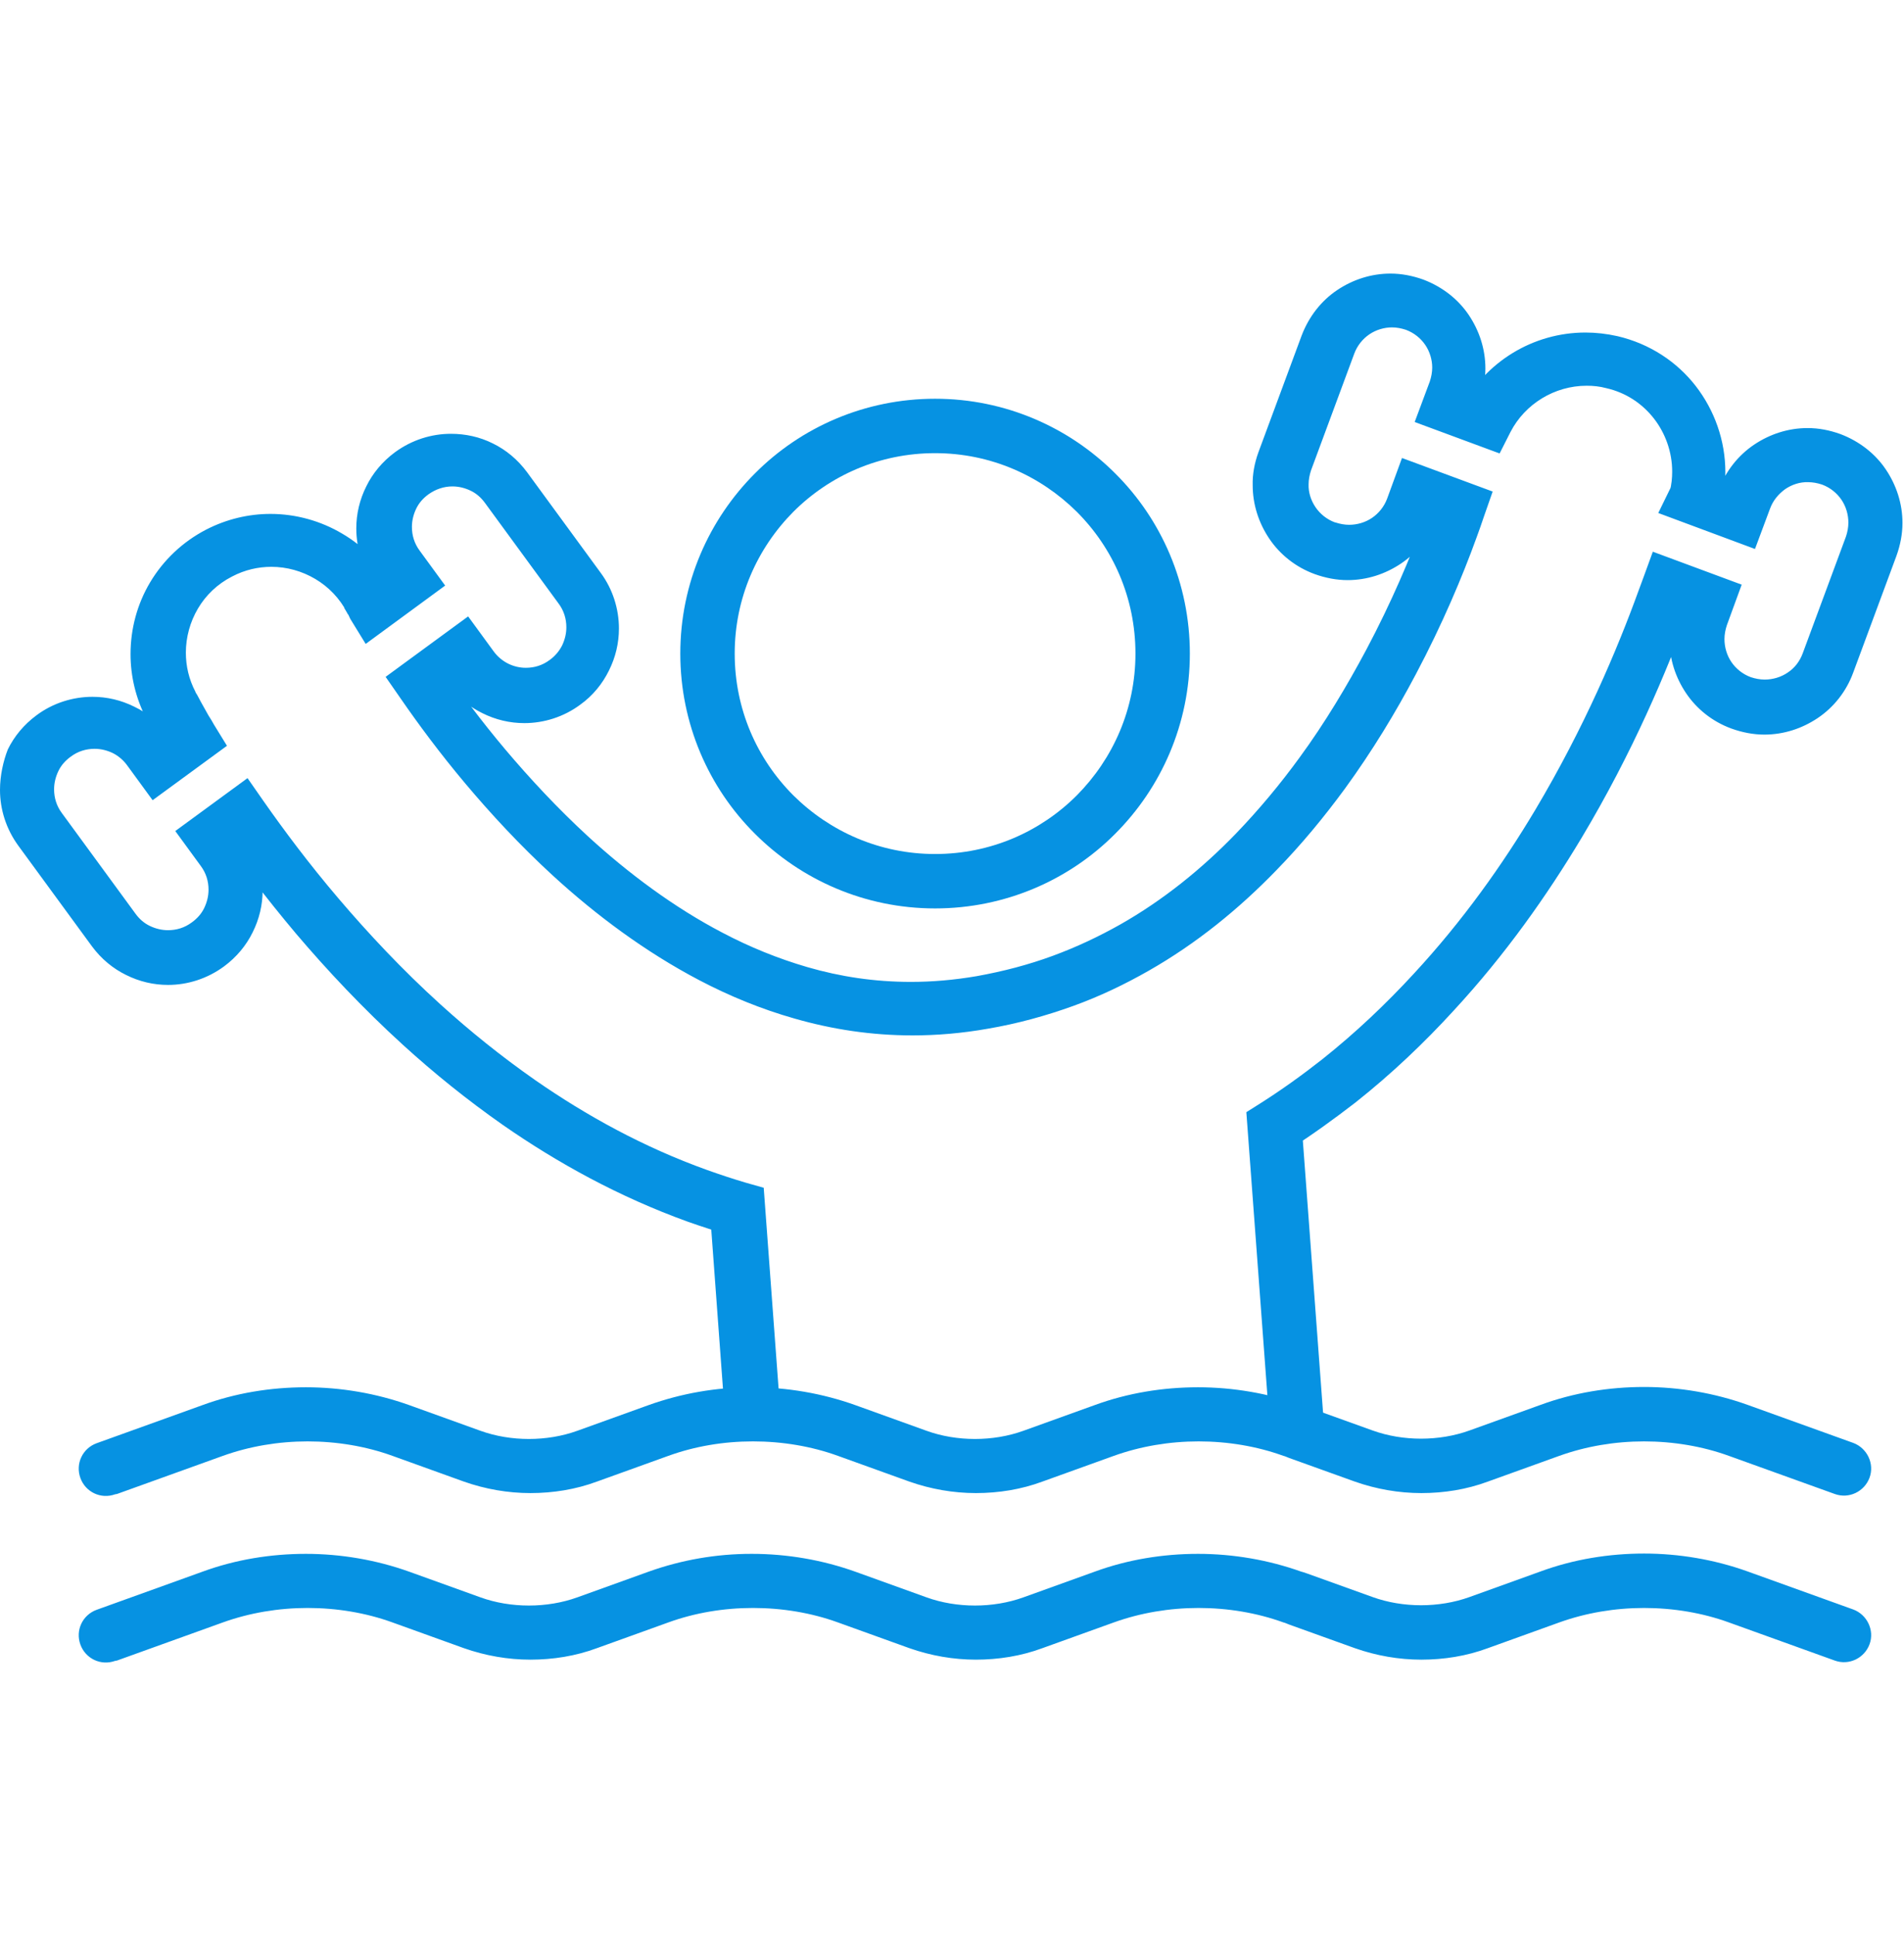
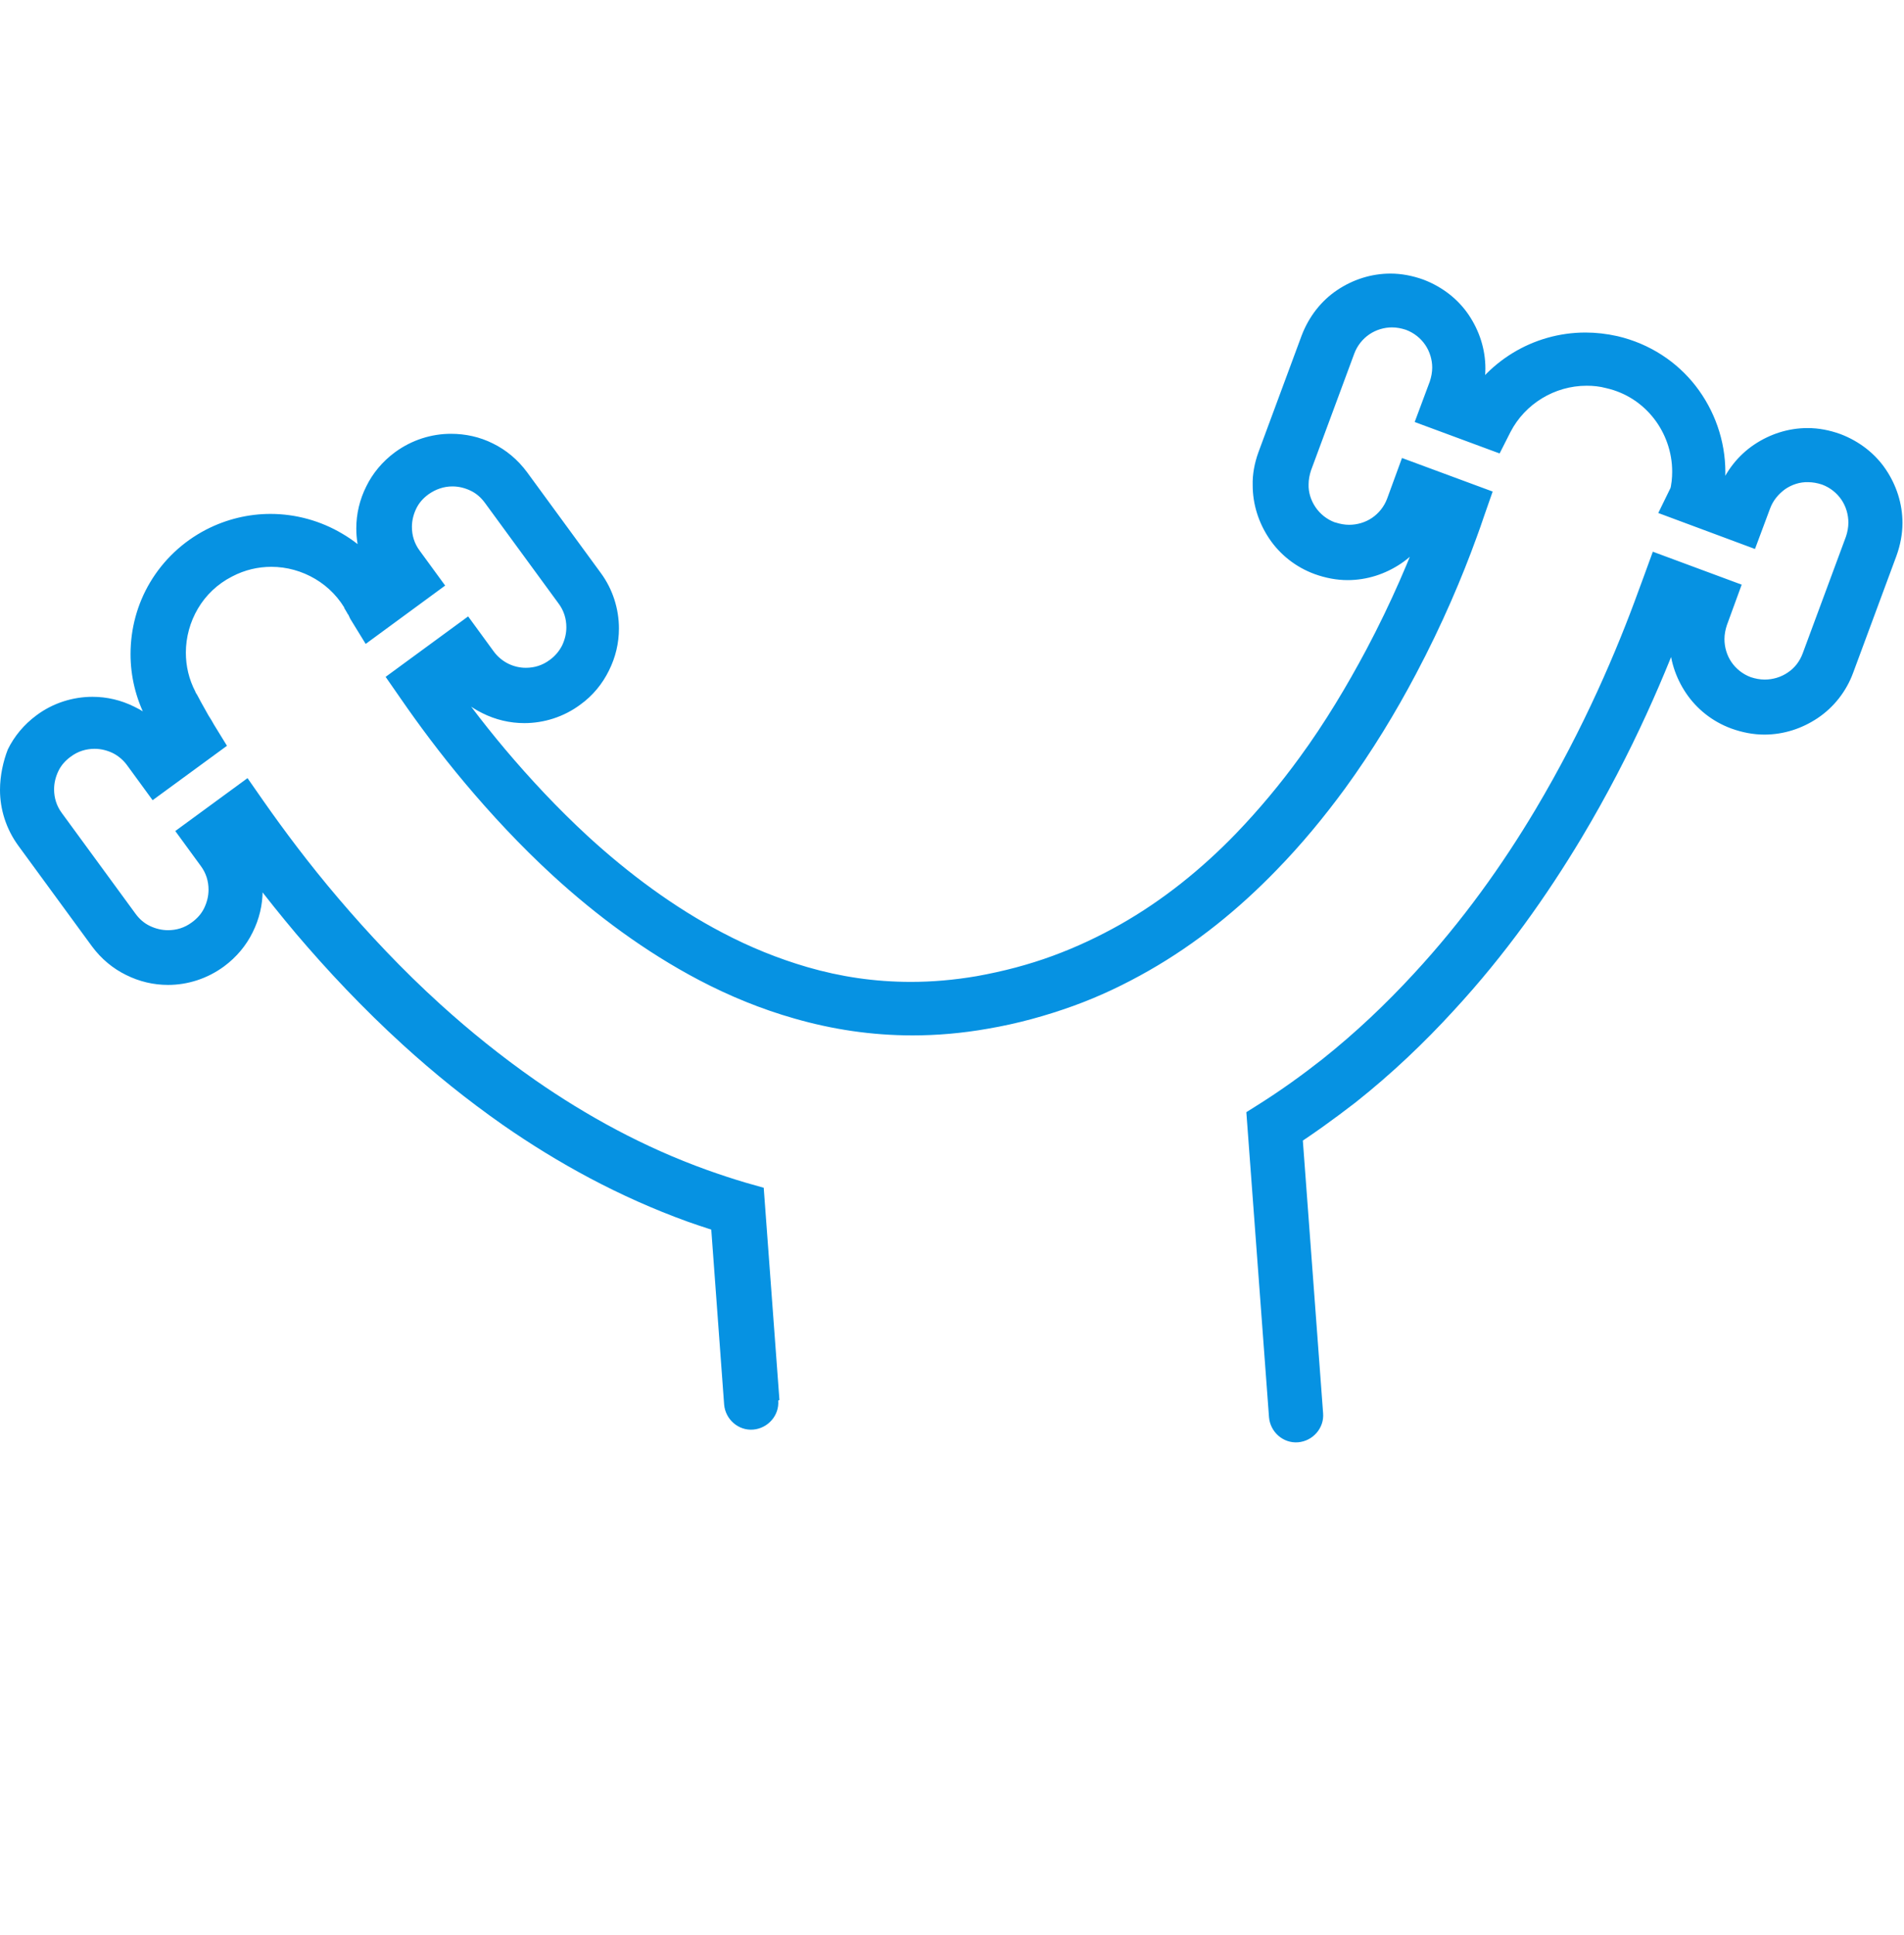
<svg xmlns="http://www.w3.org/2000/svg" id="Layer_1" data-name="Layer 1" viewBox="0 0 63 64">
  <defs>
    <style>      .cls-1 {        fill: #0692e2;      }    </style>
  </defs>
  <path class="cls-1" d="M25.79,46.31l-.52-7.02-.6-.17c-.44-.13-.86-.27-1.28-.42h0c-2.09-.75-3.98-1.79-5.68-2.97-1.13-.79-2.17-1.63-3.13-2.5h0c-1.28-1.16-2.4-2.36-3.38-3.51h0c-.98-1.15-1.8-2.25-2.48-3.22l-.53-.76-2.39,1.75.84,1.15h0c.18.24.26.51.26.79,0,.21-.05.41-.14.6-.09.19-.23.35-.41.48h0c-.24.18-.51.26-.79.26-.21,0-.41-.05-.6-.14-.19-.09-.35-.23-.48-.41l-2.43-3.32h0c-.18-.24-.26-.51-.26-.79,0-.21.05-.41.14-.6.09-.19.23-.35.41-.48.24-.18.51-.26.79-.26.21,0,.41.05.6.14.18.09.35.23.48.41h0s.84,1.15.84,1.15l2.46-1.8-.43-.7c-.06-.11-.12-.21-.18-.3h0c-.13-.24-.24-.42-.31-.56-.04-.07-.06-.12-.09-.16l-.03-.05-.02-.04-.78.44.8-.41c-.22-.42-.32-.86-.32-1.3,0-.51.14-1.02.4-1.46.26-.44.64-.81,1.13-1.06h0c.42-.22.86-.32,1.3-.32.51,0,1.01.14,1.45.4.44.26.81.64,1.06,1.12v.02s.03.03.03.03l.77-.46h-.9v.25l.13.22.77-.46-.8.4s.02.04.03.05h0c.03.07.05.11.07.15l.51.83,2.63-1.93-.84-1.15c-.18-.24-.26-.51-.26-.79,0-.21.05-.41.14-.6.09-.19.23-.35.41-.48h0c.24-.17.51-.26.79-.26.21,0,.41.05.6.14.19.09.35.23.48.41l2.43,3.32h0c.18.24.26.51.26.79,0,.21-.05.41-.14.6-.09.18-.23.35-.41.48h0c-.24.18-.51.26-.79.26-.21,0-.41-.05-.59-.14-.18-.09-.35-.23-.48-.41h0s-.84-1.15-.84-1.15l-2.73,2,.5.72c.58.84,1.29,1.8,2.13,2.8h0c.85,1.01,1.82,2.06,2.9,3.05h0c1.44,1.32,3.07,2.53,4.84,3.46,1.01.53,2.06.96,3.15,1.27h0c1.25.36,2.55.56,3.92.56.8,0,1.63-.07,2.48-.22h0c1-.17,1.93-.43,2.82-.75.89-.32,1.72-.72,2.51-1.17,1.58-.9,2.98-2.04,4.22-3.32.83-.85,1.58-1.76,2.27-2.7h0c.91-1.25,1.69-2.54,2.35-3.79.88-1.66,1.54-3.23,2-4.5h0s0,0,0,0c.09-.25.18-.49.25-.71l.29-.83-3-1.11-.49,1.34h0c-.1.27-.28.49-.5.64-.22.15-.49.23-.76.23-.15,0-.31-.03-.46-.08h-.01s0,0,0,0c-.27-.1-.49-.28-.64-.5-.15-.22-.24-.49-.23-.76,0-.15.03-.31.08-.46h0s1.43-3.86,1.43-3.86h0c.1-.27.28-.49.5-.64.22-.15.49-.23.75-.23.15,0,.31.03.46.08h0c.27.1.49.28.64.5.15.22.23.49.23.75,0,.15-.03.31-.08.46l-.5,1.34,2.81,1.04.36-.71c.48-.93,1.46-1.53,2.52-1.53.21,0,.43.02.65.08.66.15,1.2.52,1.58,1.01.38.49.6,1.11.6,1.75,0,.21-.02.43-.08.65l.87.21-.81-.39h0s-.44.9-.44.9l3.2,1.19.5-1.34c.1-.27.28-.48.5-.64.22-.15.49-.24.76-.23.15,0,.31.03.46.08h0c.27.1.49.28.64.5.15.22.23.49.23.76,0,.15-.03.31-.08.46l-1.43,3.86h0c-.1.27-.27.49-.5.64-.22.15-.49.23-.76.23-.15,0-.31-.03-.46-.08h0c-.27-.1-.49-.28-.64-.5-.15-.22-.23-.49-.23-.76,0-.15.03-.31.08-.46l.49-1.34-2.94-1.09-.31.85c-.06.15-.11.31-.17.46h0c-.7,1.93-1.79,4.51-3.41,7.23-1.08,1.81-2.4,3.67-4.01,5.41-.92,1-1.93,1.96-3.05,2.85-.65.51-1.33,1-2.04,1.45l-.46.29.75,10.09c.04.49.47.87.96.83s.87-.47.83-.96l-.71-9.55-.9.07.48.76c.77-.49,1.5-1.02,2.2-1.56,1.2-.95,2.28-1.98,3.25-3.04,1.71-1.85,3.09-3.81,4.23-5.71,1.7-2.84,2.83-5.53,3.56-7.54h0c.06-.16.11-.31.16-.45l-.84-.31-.31.84,1.25.46.31-.84-.84-.31-.18.5c-.13.36-.2.73-.2,1.09,0,.64.2,1.25.55,1.77.35.52.87.94,1.5,1.17h0c.36.13.73.2,1.09.2.64,0,1.25-.2,1.77-.55.52-.35.94-.87,1.17-1.5h0s1.43-3.86,1.43-3.86h0c.13-.36.2-.73.2-1.09,0-.64-.2-1.25-.55-1.77-.35-.52-.87-.93-1.5-1.17h0c-.36-.13-.72-.2-1.09-.2-.64,0-1.25.2-1.77.55-.52.35-.94.87-1.17,1.5l-.18.5.84.31.31-.84-1.43-.53-.31.84.81.39h0s.04-.09.04-.09l.02-.1c.08-.36.12-.71.12-1.07,0-1.05-.36-2.05-.98-2.85-.62-.8-1.52-1.4-2.59-1.65-.36-.08-.71-.12-1.06-.12-1.73,0-3.32.97-4.11,2.51l.8.41.31-.84-1.22-.45-.31.84.84.31.18-.5h0c.13-.36.2-.72.2-1.09,0-.64-.2-1.25-.55-1.77-.35-.52-.87-.93-1.5-1.17h0c-.36-.13-.73-.2-1.09-.2-.64,0-1.25.2-1.77.55-.52.35-.93.87-1.17,1.5l-1.43,3.86h0c-.13.36-.2.73-.19,1.09,0,.64.2,1.25.55,1.77.35.52.87.94,1.5,1.17h0c.36.13.73.2,1.09.2.64,0,1.25-.2,1.77-.55.52-.35.94-.87,1.17-1.5h0s.18-.5.18-.5l-.84-.31-.31.84,1.34.49.31-.84-.85-.29c-.07.21-.15.44-.24.68h0c-.44,1.2-1.07,2.7-1.91,4.28-.63,1.18-1.36,2.41-2.21,3.57h0c-.64.88-1.34,1.72-2.1,2.51-1.14,1.18-2.42,2.21-3.83,3.01-.71.4-1.45.75-2.24,1.04-.79.29-1.62.51-2.51.67h0c-.76.13-1.48.19-2.18.19-1.2,0-2.33-.17-3.43-.49h0c-.96-.28-1.9-.66-2.81-1.14-1.59-.83-3.11-1.96-4.45-3.19h0c-1.01-.93-1.93-1.92-2.74-2.88h0c-.8-.95-1.48-1.87-2.03-2.66l-.74.51.53.72,1.3-.95-.53-.72-.72.53.31.43h0c.3.42.7.74,1.13.95.44.22.91.33,1.39.33.64,0,1.3-.2,1.85-.61h0c.42-.3.74-.7.95-1.13.22-.44.33-.91.33-1.39,0-.64-.2-1.3-.61-1.85h0s-2.43-3.32-2.43-3.32h0c-.31-.42-.7-.74-1.13-.95-.44-.22-.91-.32-1.39-.32-.64,0-1.29.2-1.85.61h0c-.42.31-.74.7-.95,1.13-.22.44-.33.91-.33,1.39,0,.64.2,1.3.61,1.85l.31.43.72-.53-.53-.72-1.12.82.53.72.77-.47h0s-.28.15-.28.15l.29-.14v-.02s-.29.16-.29.16l.29-.14s-.03-.05-.03-.07h0s-.49.25-.49.25l.5-.25v-.02s-.5.27-.5.27l.5-.25-.02-.03-.02-.04-.77.46h.9v-.25l-.13-.22-.77.46.8-.42c-.41-.79-1.02-1.41-1.74-1.83-.71-.42-1.53-.65-2.37-.65-.72,0-1.45.17-2.13.52h0c-.79.41-1.42,1.02-1.85,1.74-.43.72-.65,1.54-.65,2.38,0,.72.17,1.45.52,2.13h0s0,.03,0,.03l.28-.16-.29.16h0s.28-.16.28-.16l-.29.16s.02.04.04.08c.07.13.21.39.42.75h0c.06.1.13.22.2.34l.77-.47-.53-.72-1.07.79.53.72.72-.53-.33-.45v.02c-.29-.42-.68-.74-1.12-.95-.44-.22-.91-.33-1.39-.33-.64,0-1.3.2-1.85.61-.42.31-.74.7-.95,1.13C.11,25.17,0,25.65,0,26.13c0,.64.2,1.29.61,1.85h0s2.43,3.32,2.43,3.32c.31.42.7.74,1.13.95.44.22.91.33,1.39.33.64,0,1.29-.2,1.85-.61h0c.42-.31.74-.7.95-1.13.22-.44.33-.91.33-1.39,0-.64-.2-1.29-.61-1.85h0s-.31-.43-.31-.43l-.73.53.53.72.92-.68-.53-.72-.74.51c.7,1.01,1.57,2.16,2.58,3.36h0c1.02,1.2,2.2,2.46,3.54,3.68h0c1.01.92,2.11,1.81,3.31,2.65,1.8,1.25,3.83,2.37,6.1,3.19h0c.45.16.92.31,1.39.45l.25-.86-.9.07.47,6.39c.04.49.47.87.96.83.49-.04.87-.47.83-.96Z" />
-   <path class="cls-1" d="M3.87,49.42l3.5-1.26c.89-.32,1.85-.48,2.81-.48.96,0,1.93.16,2.81.48l2.36.85c.71.25,1.46.38,2.2.38.75,0,1.5-.12,2.2-.38l2.36-.85c.88-.32,1.84-.48,2.8-.48h.01c.96,0,1.93.16,2.81.48l2.36.85c.71.25,1.46.38,2.2.38.75,0,1.5-.12,2.2-.38l2.36-.85c.89-.32,1.85-.48,2.81-.48.96,0,1.93.16,2.81.48h0s.04.01.04.01h0s.15.06.15.06l2.17.78c.71.25,1.46.38,2.2.38.75,0,1.5-.12,2.2-.38l2.36-.85c.89-.32,1.85-.48,2.81-.48.96,0,1.93.16,2.81.48l3.5,1.26c.47.17.98-.08,1.15-.54s-.08-.98-.54-1.15l-3.5-1.26c-1.09-.39-2.26-.59-3.42-.59-1.16,0-2.33.19-3.42.59l-2.36.85c-.5.18-1.05.27-1.6.27-.55,0-1.1-.09-1.6-.27l-2.17-.78-.15-.05h0s-.04-.01-.04-.01h0c-1.09-.39-2.26-.59-3.42-.59-1.16,0-2.33.19-3.42.59l-2.36.85c-.5.18-1.05.27-1.6.27-.55,0-1.1-.09-1.6-.27l-2.36-.85c-1.09-.39-2.26-.59-3.42-.59h-.02s0,0,0,0c-1.16,0-2.31.2-3.4.59l-2.36.85c-.5.18-1.05.27-1.6.27-.55,0-1.1-.09-1.6-.27l-2.36-.85c-1.09-.39-2.26-.59-3.42-.59-1.16,0-2.33.19-3.42.59l-3.5,1.26c-.47.17-.71.68-.54,1.15s.68.71,1.15.54Z" />
-   <path class="cls-1" d="M3.87,54.93l3.5-1.26c.89-.32,1.85-.48,2.81-.48.96,0,1.93.16,2.81.48l2.36.85c.71.25,1.46.38,2.2.38.75,0,1.5-.12,2.2-.38l2.36-.85c.88-.32,1.84-.48,2.8-.48h.01c.96,0,1.93.16,2.81.48l2.36.85c.71.25,1.46.38,2.2.38.75,0,1.5-.12,2.2-.38l2.36-.85c.89-.32,1.85-.48,2.81-.48.96,0,1.93.16,2.81.48h0s.04.01.04.01h0s.15.06.15.06l2.17.78c.71.25,1.46.38,2.2.38.75,0,1.5-.12,2.2-.38l2.36-.85c.89-.32,1.85-.48,2.81-.48.96,0,1.93.16,2.81.48l3.5,1.26c.47.17.98-.08,1.15-.54s-.08-.98-.54-1.15l-3.5-1.26c-1.09-.39-2.26-.59-3.42-.59-1.16,0-2.33.19-3.42.59l-2.36.85c-.5.18-1.05.27-1.6.27-.55,0-1.1-.09-1.6-.27l-2.17-.78-.15-.05h0s-.04-.01-.04-.01h0c-1.09-.39-2.26-.59-3.42-.59-1.16,0-2.33.19-3.42.59l-2.36.85c-.5.18-1.05.27-1.6.27-.55,0-1.1-.09-1.6-.27l-2.36-.85c-1.09-.39-2.26-.59-3.42-.59h-.02s0,0,0,0c-1.16,0-2.31.2-3.4.59l-2.36.85c-.5.18-1.05.27-1.6.27-.55,0-1.1-.09-1.6-.27l-2.36-.85c-1.09-.39-2.26-.59-3.42-.59-1.16,0-2.33.19-3.42.59l-3.5,1.26c-.47.17-.71.68-.54,1.15s.68.71,1.15.54Z" />
-   <path class="cls-1" d="M38.47,21.62h-.9c0,1.83-.74,3.48-1.94,4.69-1.2,1.2-2.85,1.94-4.69,1.94-1.83,0-3.48-.74-4.69-1.94-1.2-1.2-1.94-2.85-1.94-4.69,0-1.83.74-3.48,1.94-4.69,1.2-1.2,2.85-1.94,4.69-1.94,1.83,0,3.48.74,4.69,1.94,1.2,1.2,1.94,2.85,1.94,4.69h1.8c0-2.32-.94-4.44-2.47-5.96-1.52-1.52-3.63-2.47-5.96-2.47-2.32,0-4.44.94-5.96,2.47-1.52,1.52-2.47,3.63-2.47,5.96,0,2.32.94,4.44,2.47,5.96,1.52,1.52,3.63,2.47,5.96,2.47,2.32,0,4.44-.94,5.96-2.47,1.52-1.52,2.47-3.63,2.47-5.96h-.9Z" />
</svg>